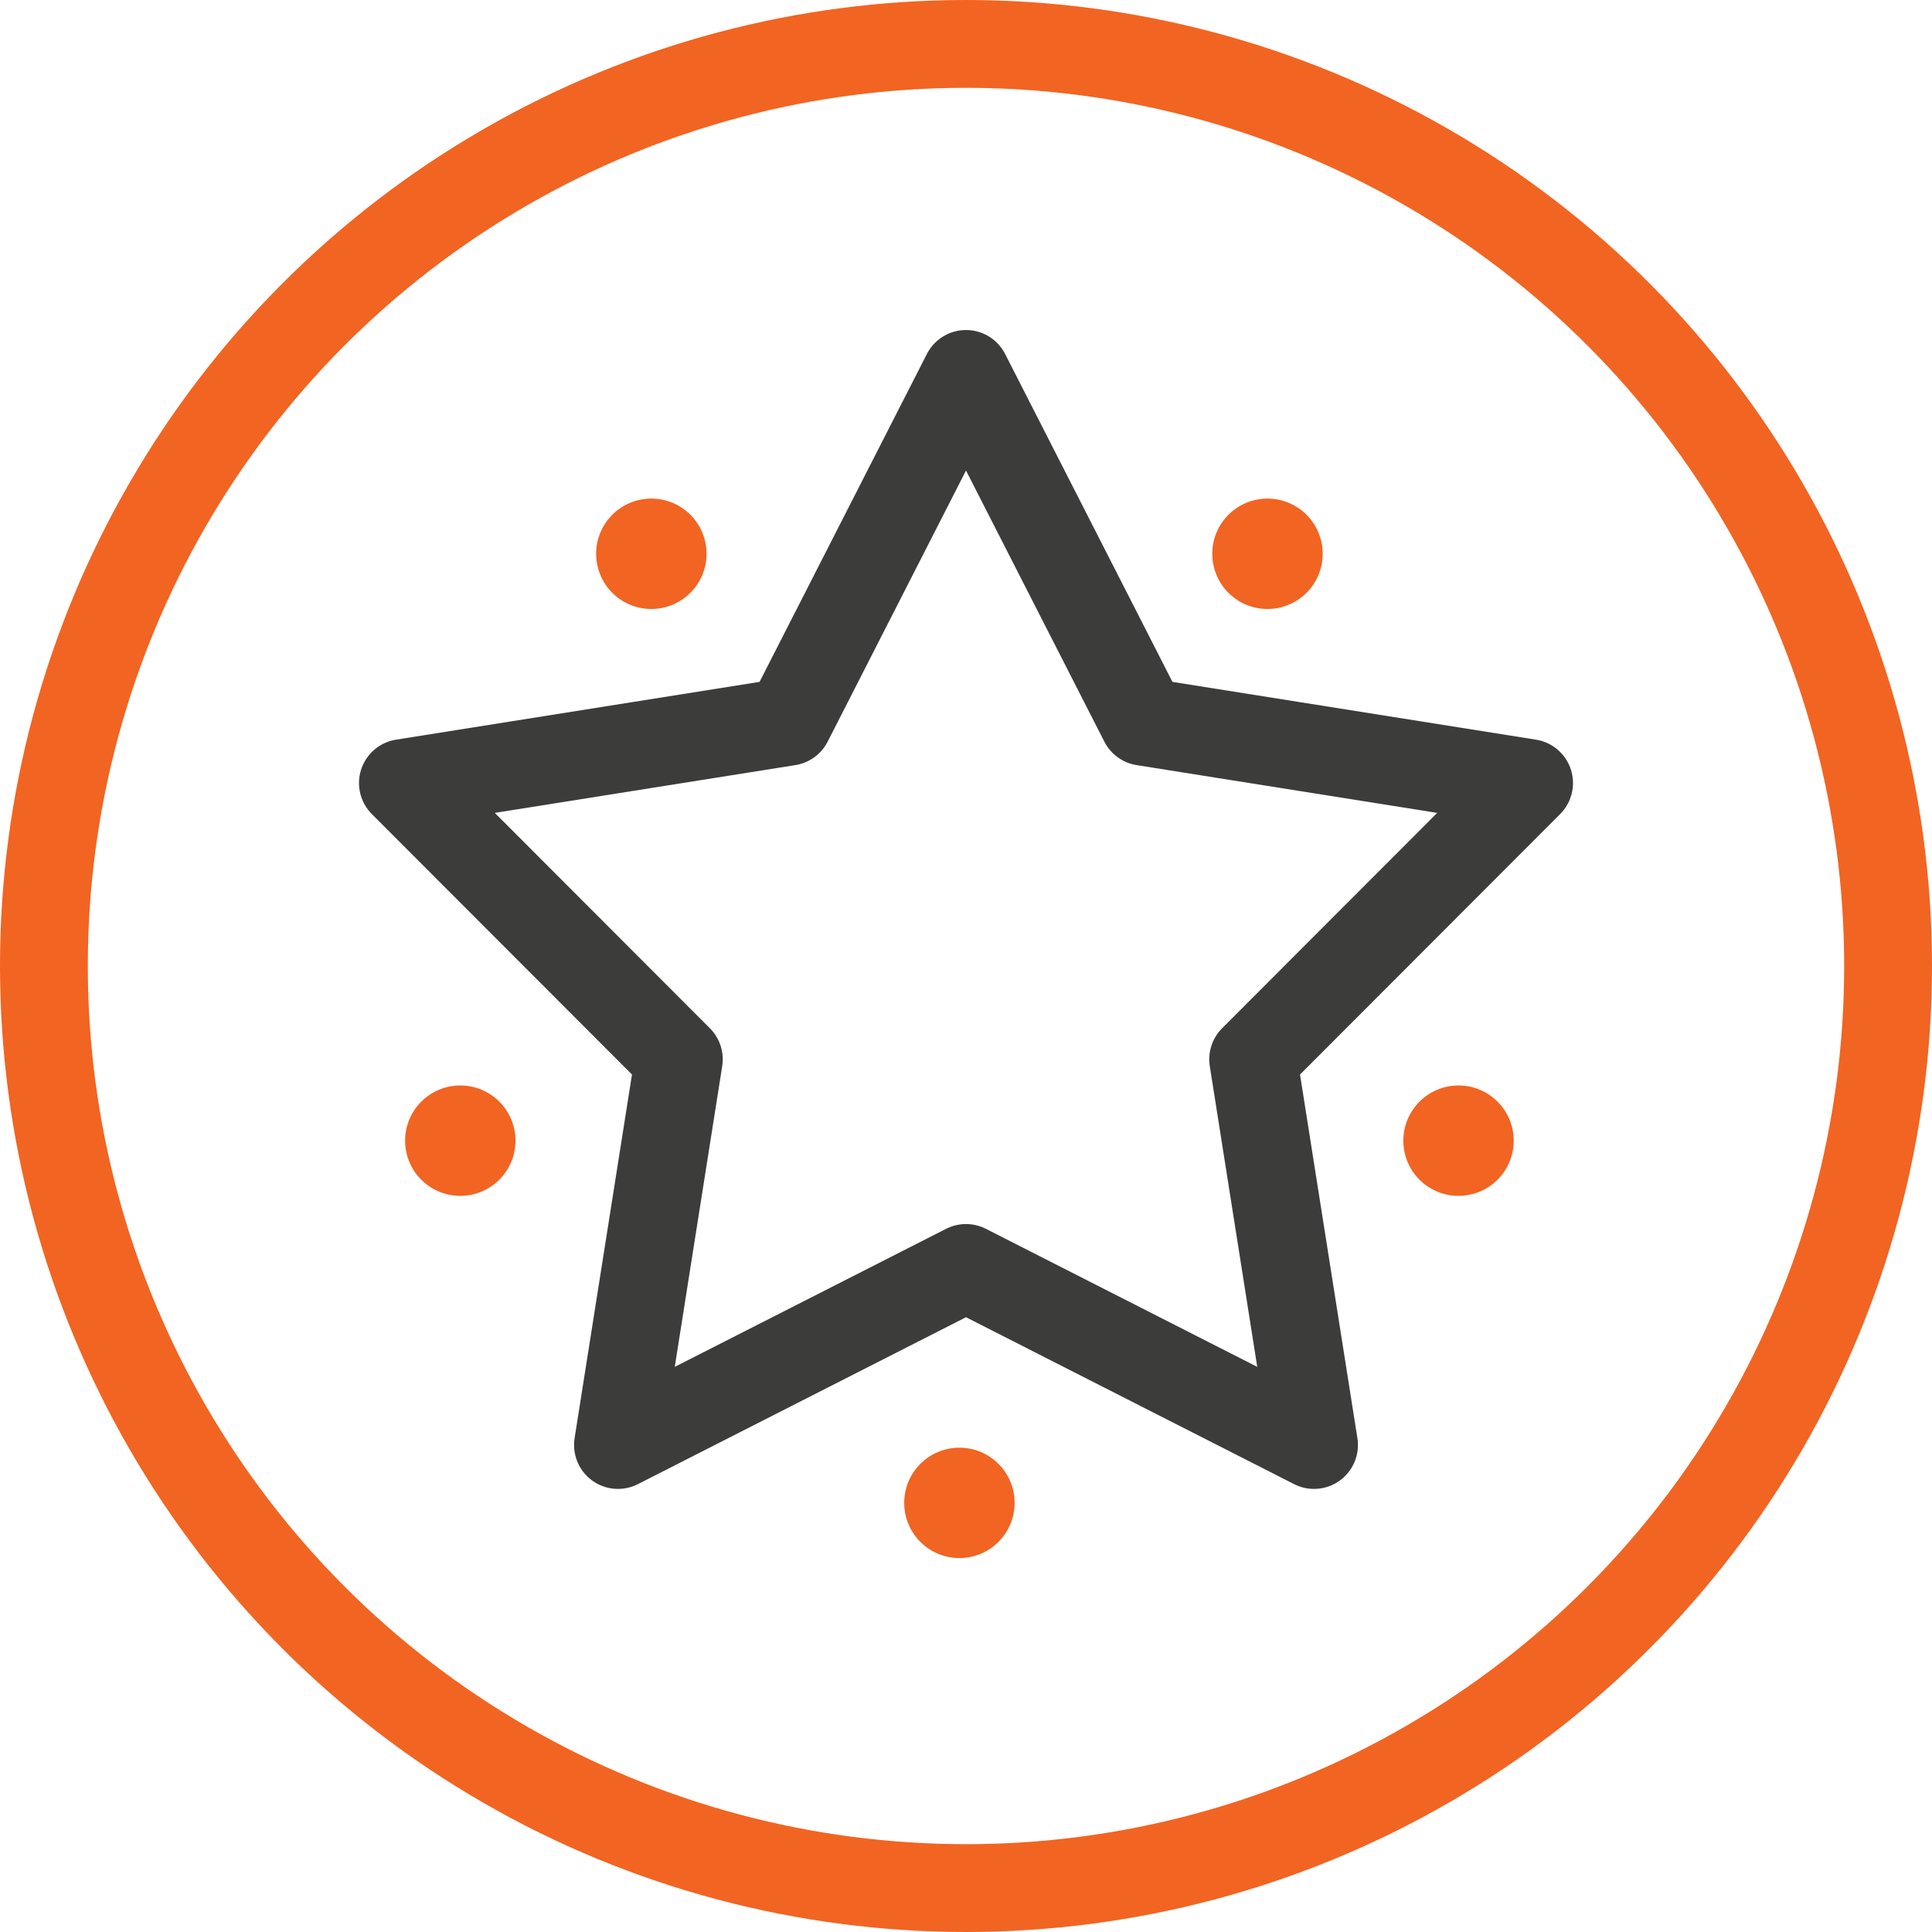
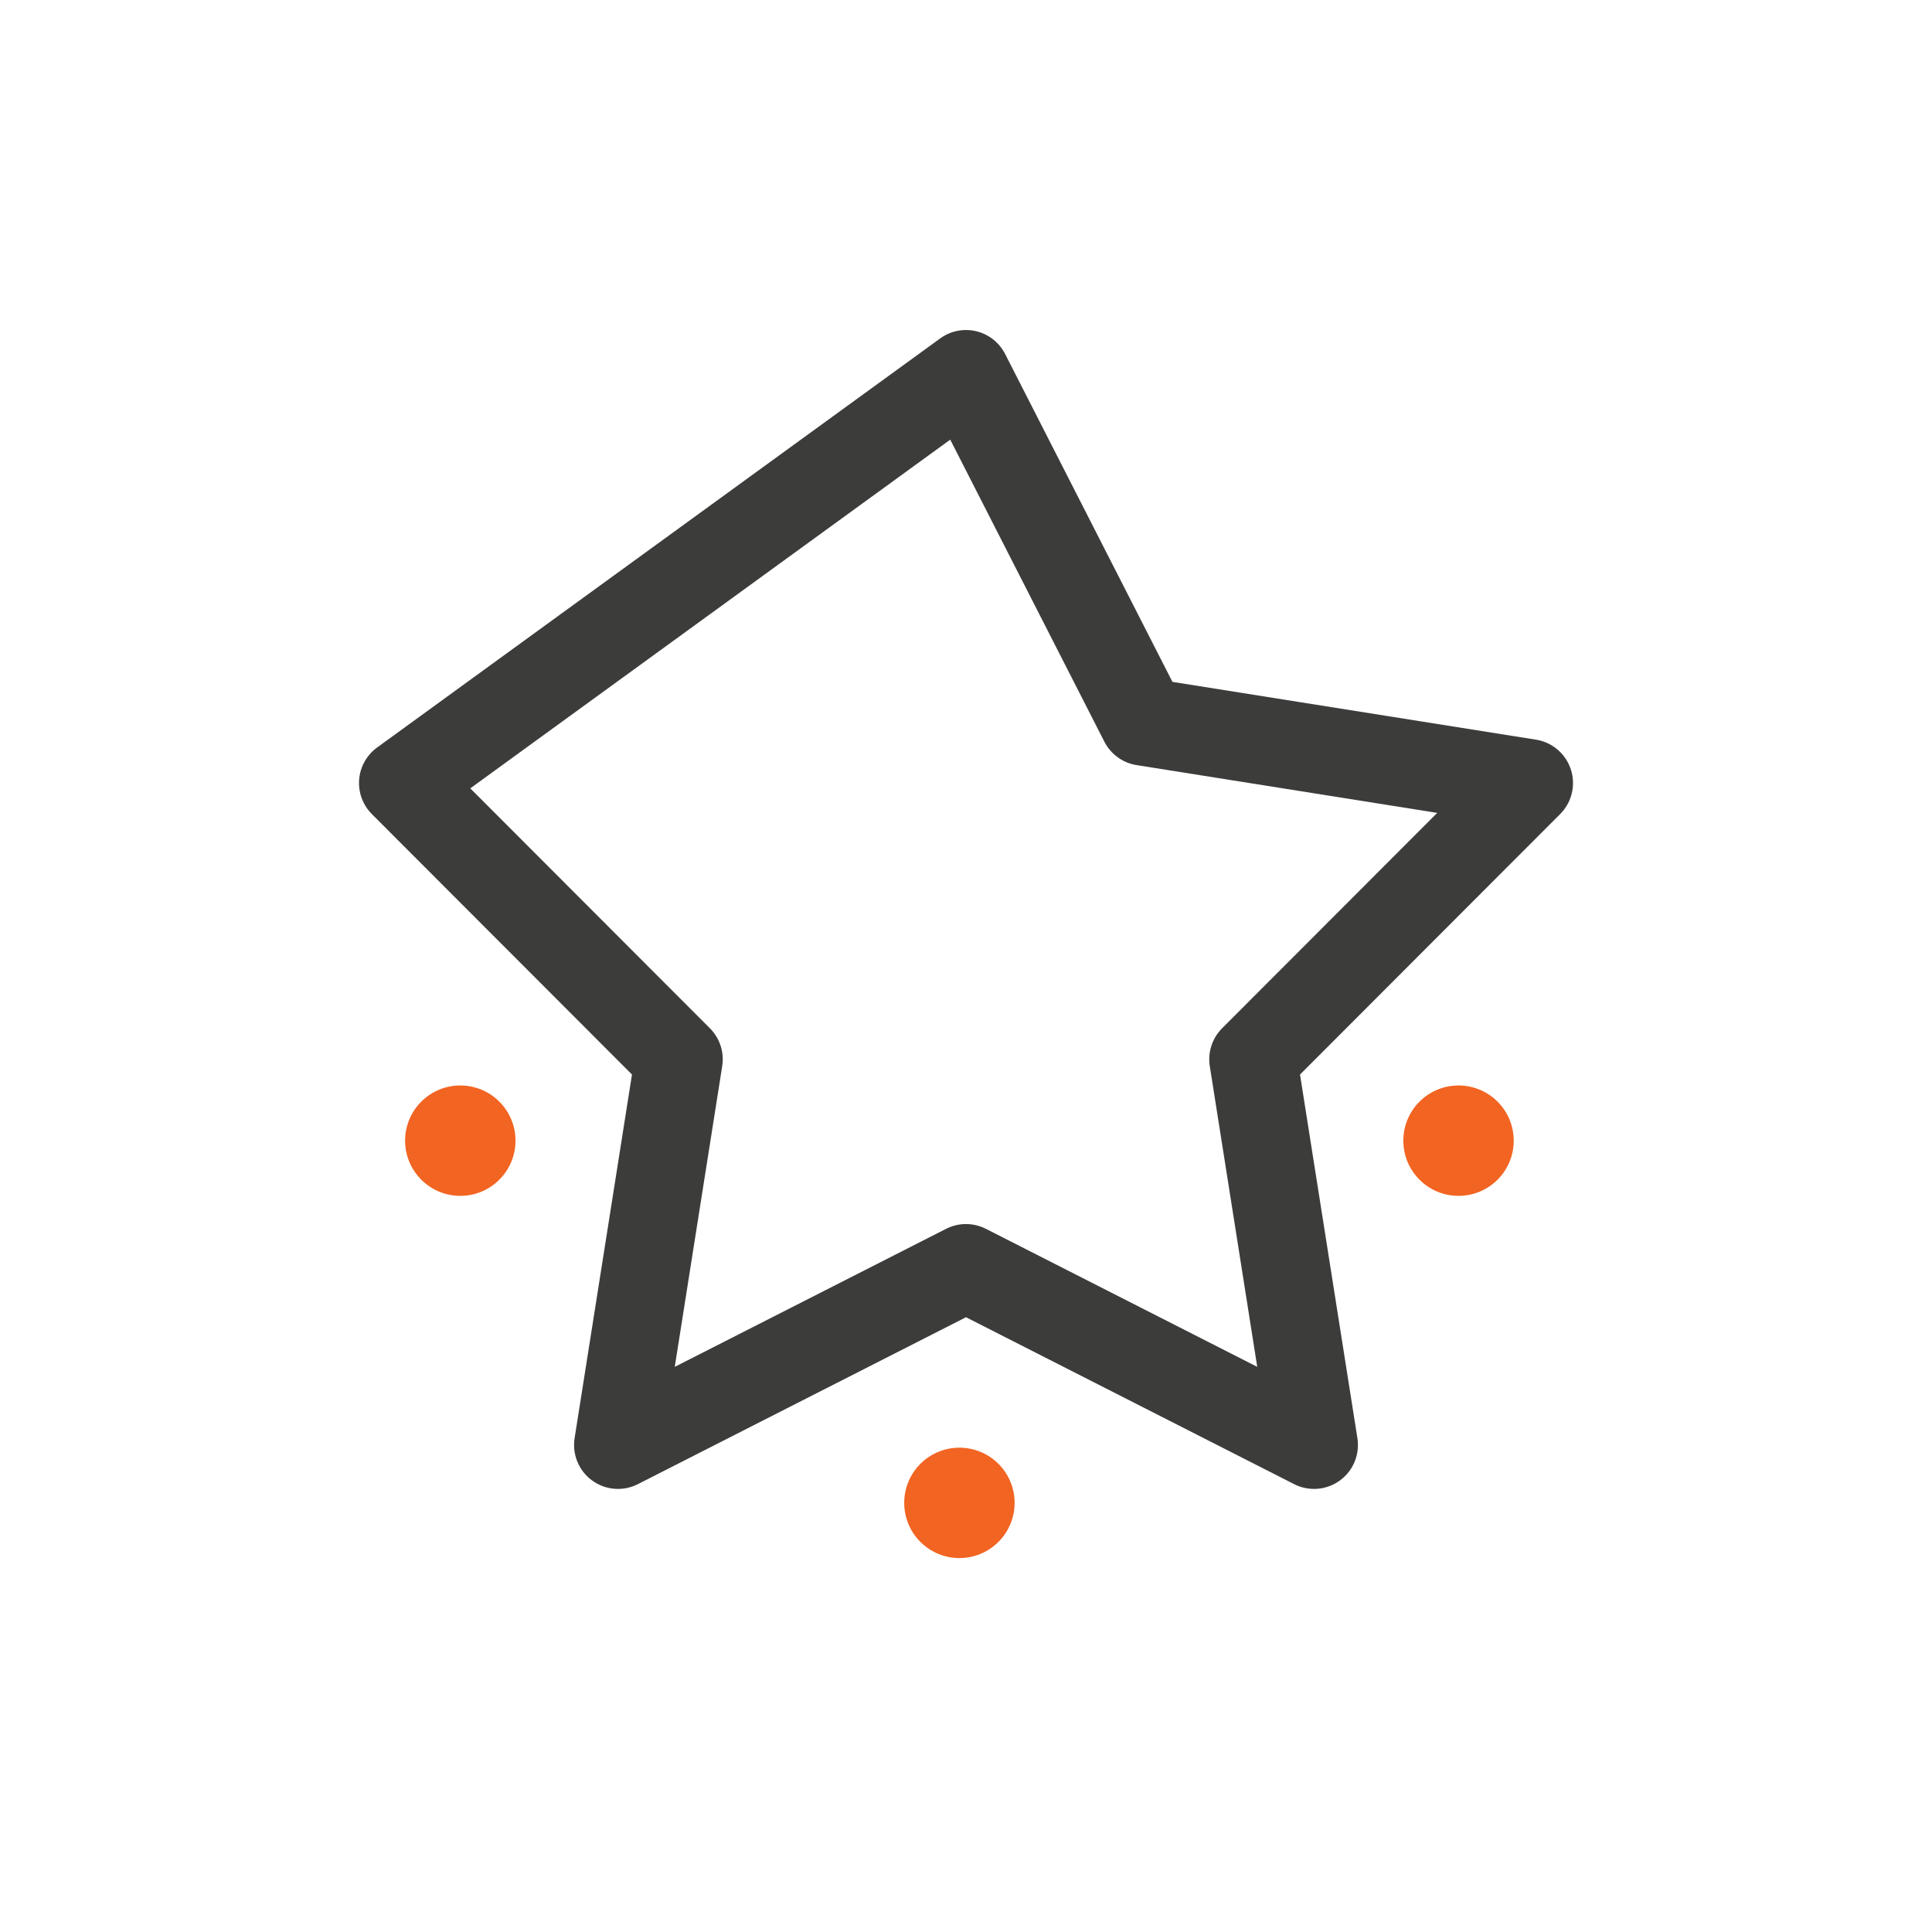
<svg xmlns="http://www.w3.org/2000/svg" width="44" height="44" viewBox="0 0 44 44" fill="none">
-   <circle cx="22" cy="22" r="21" stroke="#F26422" stroke-width="2" />
-   <path d="M22 8.516L26.042 16.437L34.824 17.833L28.54 24.125L29.926 32.909L22 28.877L14.074 32.909L15.46 24.125L9.176 17.833L17.958 16.437L22 8.516Z" stroke="#3C3C3B" stroke-width="2" stroke-miterlimit="3.86" stroke-linecap="round" stroke-linejoin="round" />
-   <circle cx="28.866" cy="12.612" r="1.257" fill="#F26422" />
-   <circle cx="14.834" cy="12.612" r="1.257" fill="#F26422" />
+   <path d="M22 8.516L26.042 16.437L34.824 17.833L28.54 24.125L29.926 32.909L22 28.877L14.074 32.909L15.46 24.125L9.176 17.833L22 8.516Z" stroke="#3C3C3B" stroke-width="2" stroke-miterlimit="3.86" stroke-linecap="round" stroke-linejoin="round" />
  <circle cx="33.217" cy="25.978" r="1.257" fill="#F26422" />
  <circle cx="10.483" cy="25.978" r="1.257" fill="#F26422" />
  <circle cx="21.85" cy="34.227" r="1.257" fill="#F26422" />
</svg>